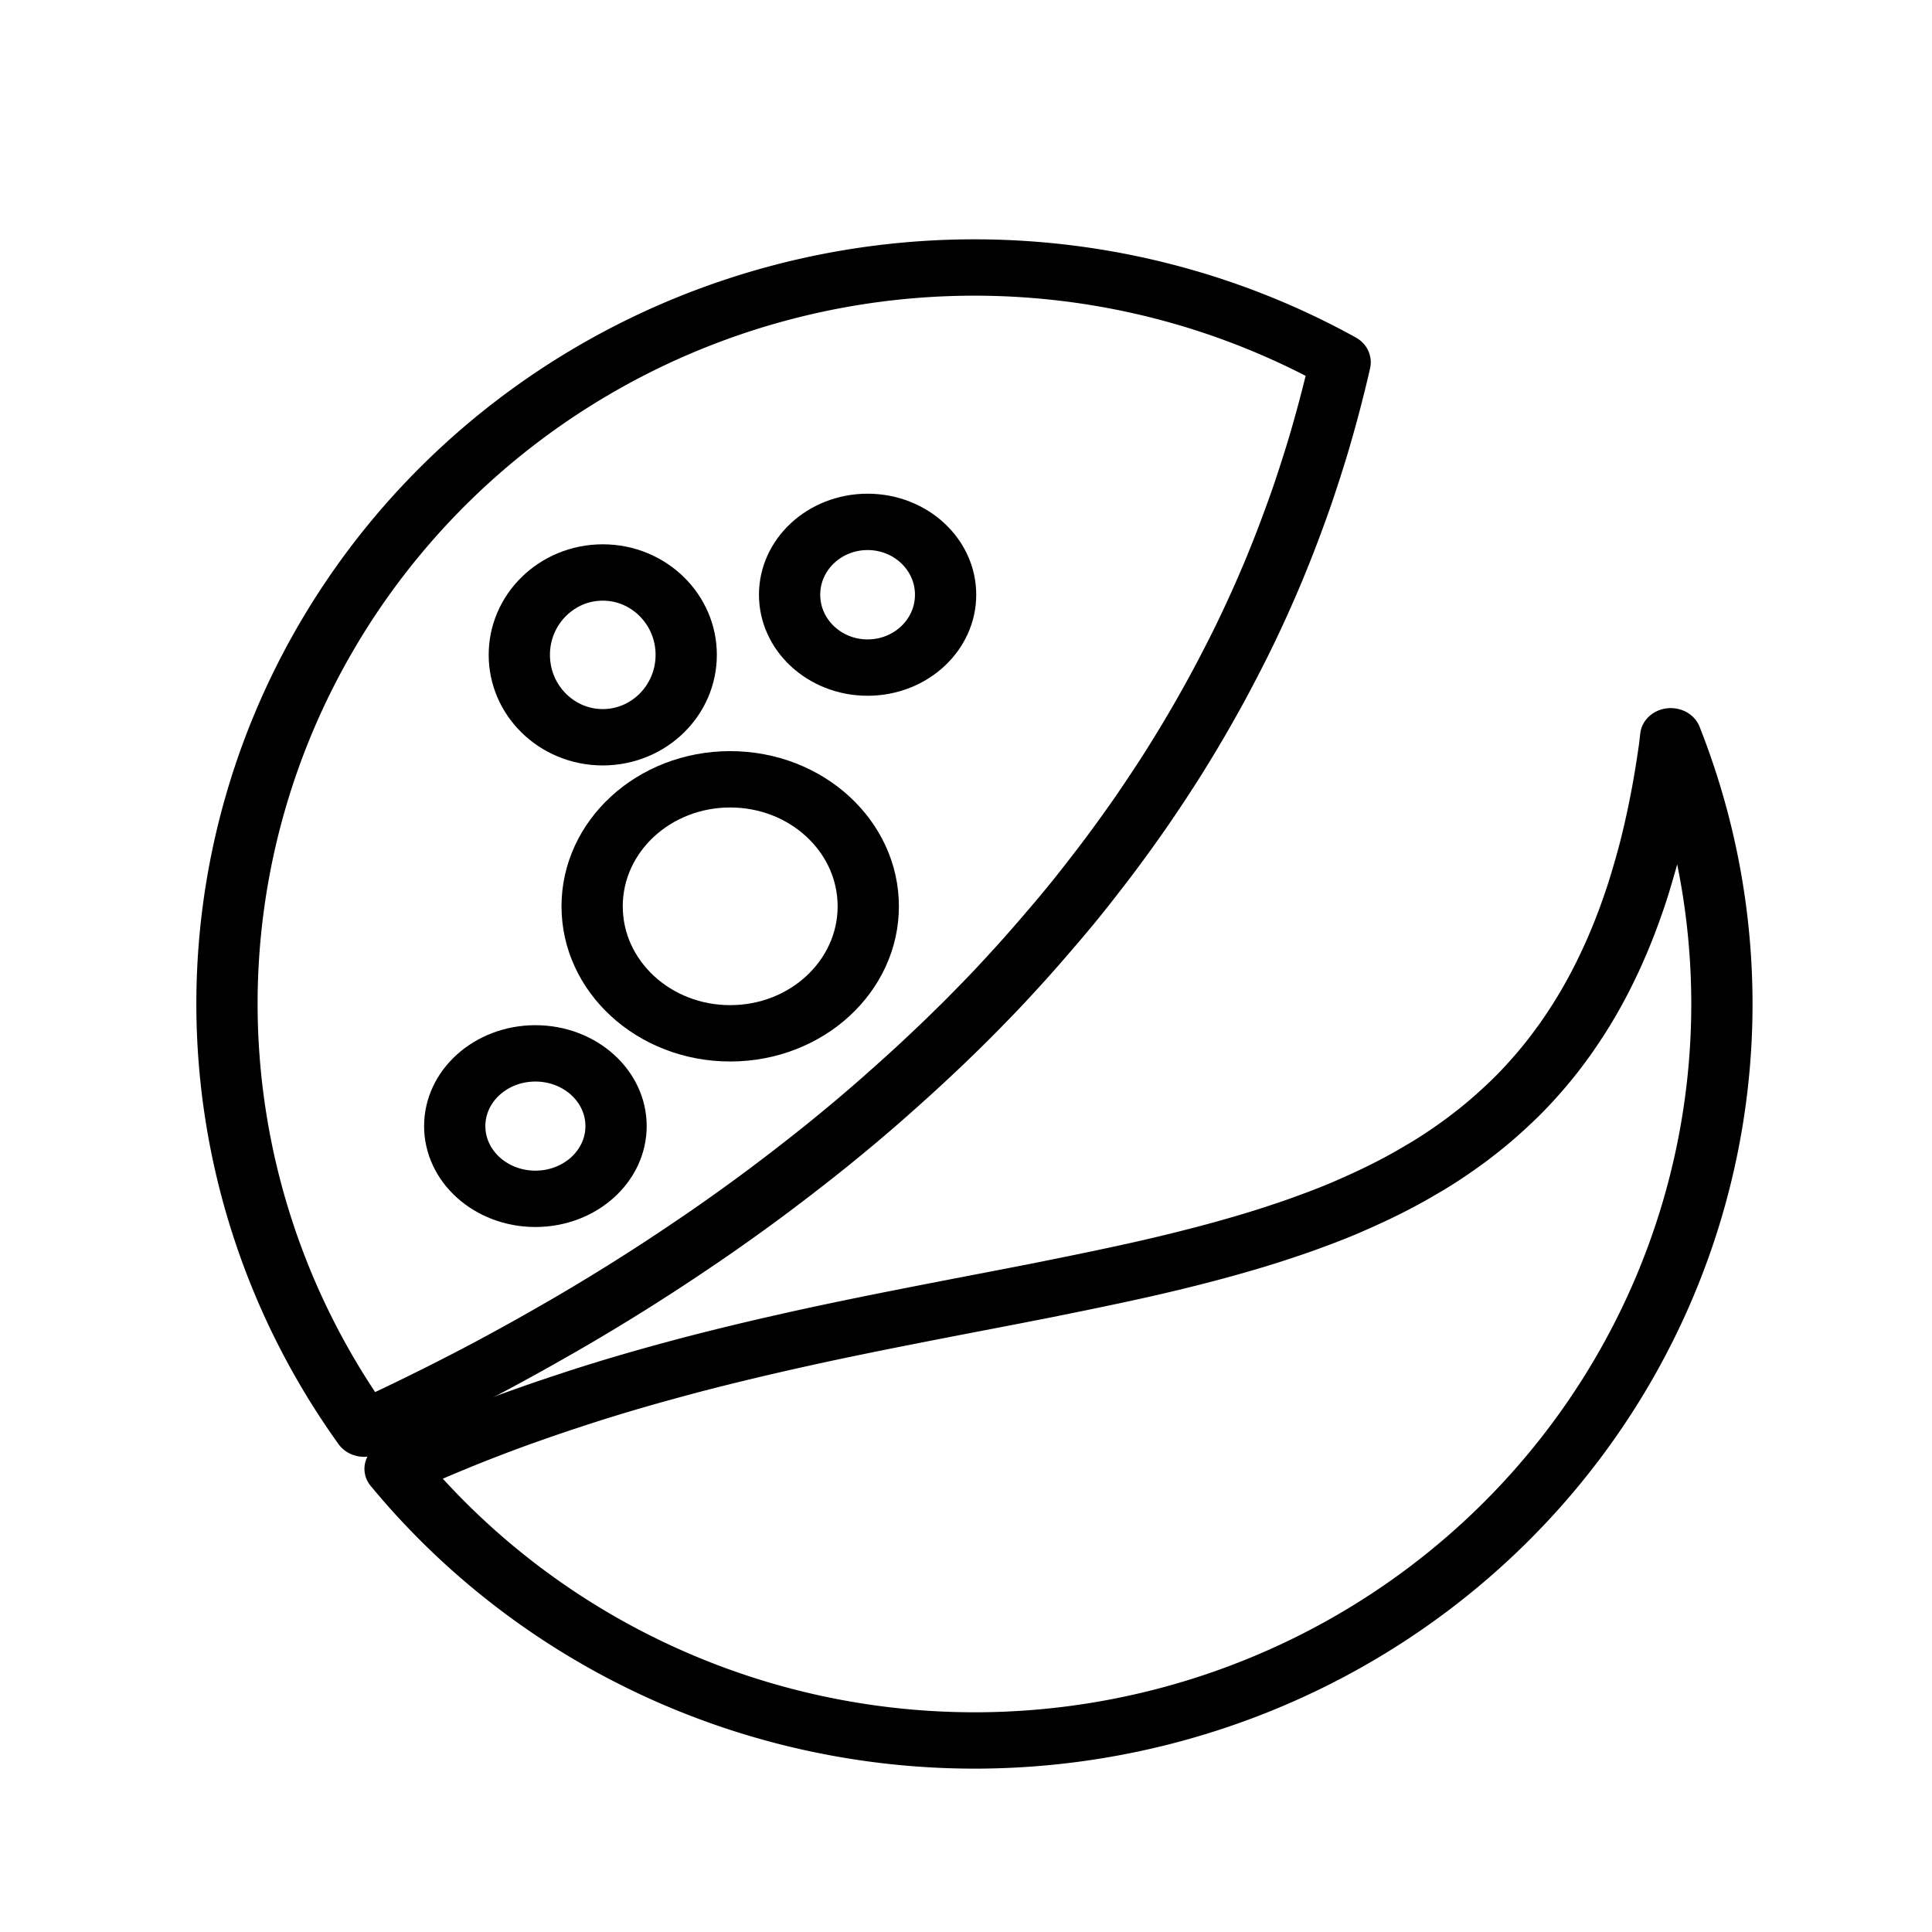
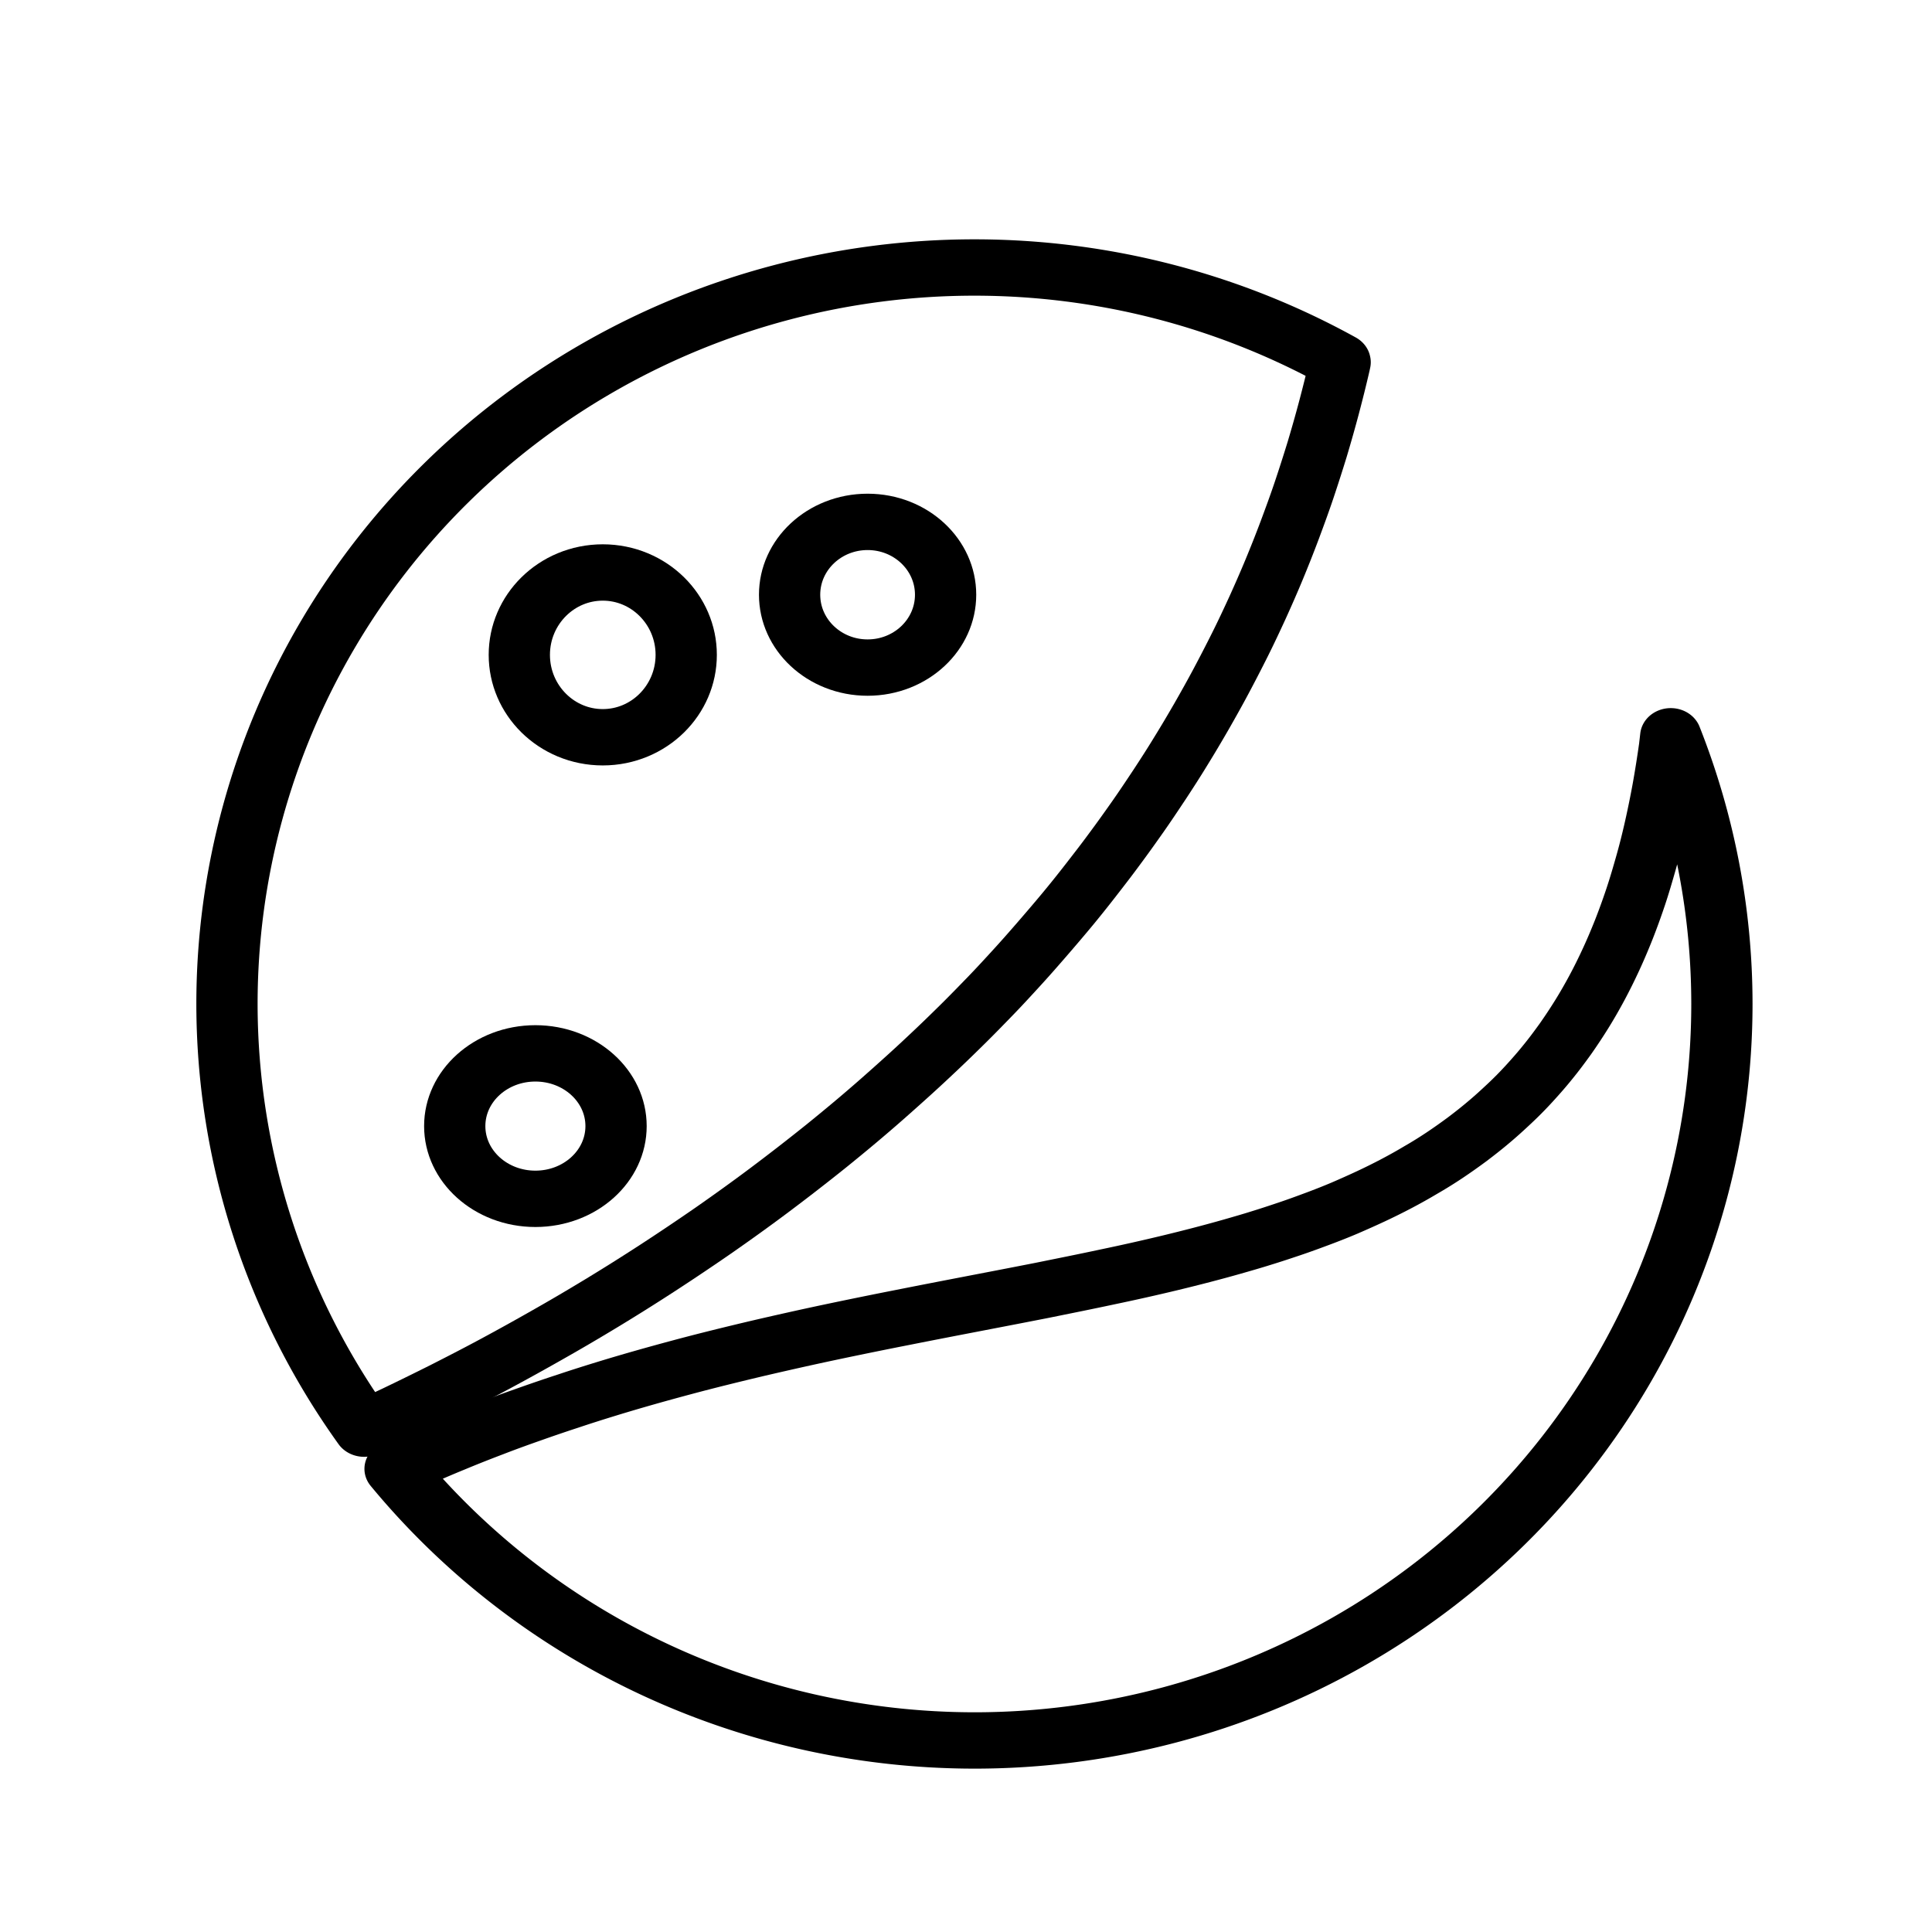
<svg xmlns="http://www.w3.org/2000/svg" xmlns:ns1="http://www.inkscape.org/namespaces/inkscape" xmlns:ns2="http://sodipodi.sourceforge.net/DTD/sodipodi-0.dtd" width="100mm" height="100mm" viewBox="0 0 100 100" version="1.1" id="svg31898" ns1:version="1.2.2 (732a01da63, 2022-12-09)" ns2:docname="cocacola.svg">
  <ns2:namedview id="namedview31900" pagecolor="#ffffff" bordercolor="#000000" borderopacity="0.25" ns1:showpageshadow="2" ns1:pageopacity="0.0" ns1:pagecheckerboard="0" ns1:deskcolor="#d1d1d1" ns1:document-units="mm" showgrid="false" ns1:zoom="2.3411616" ns1:cx="185.37806" ns1:cy="188.36803" ns1:window-width="1600" ns1:window-height="837" ns1:window-x="-8" ns1:window-y="-8" ns1:window-maximized="1" ns1:current-layer="layer1" />
  <defs id="defs31895" />
  <g ns1:label="Layer 1" ns1:groupmode="layer" id="layer1">
    <g id="g31878" transform="matrix(6.878,0,0,6.327,1278.882,4178.739)" style="stroke:#000000;stroke-width:0.461;stroke-dasharray:none;stroke-opacity:1;stroke-linecap:round;stroke-linejoin:miter;paint-order:stroke fill markers;stroke-dashoffset:0">
      <path id="path29364" style="opacity:1;fill:none;fill-opacity:1;stroke:#000000;stroke-width:0.461;stroke-dasharray:none;stroke-opacity:1;stroke-linecap:round;stroke-linejoin:round;paint-order:stroke fill markers;stroke-dashoffset:0" d="m -182.965,-648.445 a 5.625,6.025 0 0 0 4.36,2.222 5.625,6.025 0 0 0 5.625,-6.025 5.625,6.025 0 0 0 -0.385,-2.19 c -0.003,0.028 -0.006,0.057 -0.009,0.085 -0.015,0.115 -0.031,0.226 -0.049,0.335 -0.018,0.108 -0.038,0.214 -0.059,0.316 -0.021,0.102 -0.044,0.202 -0.069,0.298 -0.025,0.096 -0.05,0.189 -0.078,0.28 -0.028,0.091 -0.057,0.178 -0.088,0.264 -0.031,0.085 -0.063,0.167 -0.097,0.247 -0.034,0.08 -0.069,0.157 -0.106,0.232 -0.037,0.075 -0.075,0.147 -0.115,0.217 -0.04,0.07 -0.081,0.137 -0.123,0.202 -0.043,0.065 -0.086,0.128 -0.132,0.189 -0.045,0.061 -0.092,0.119 -0.14,0.176 -0.048,0.057 -0.097,0.111 -0.148,0.163 -0.051,0.052 -0.102,0.103 -0.156,0.152 -0.053,0.049 -0.107,0.095 -0.163,0.141 -0.056,0.045 -0.113,0.089 -0.171,0.131 -0.058,0.042 -0.117,0.082 -0.178,0.12 -0.06,0.039 -0.121,0.076 -0.184,0.112 -0.063,0.036 -0.126,0.07 -0.191,0.103 -0.065,0.033 -0.131,0.065 -0.197,0.096 -0.067,0.031 -0.135,0.06 -0.204,0.088 -0.069,0.028 -0.139,0.056 -0.21,0.082 -0.071,0.026 -0.143,0.052 -0.215,0.076 -0.073,0.025 -0.147,0.048 -0.221,0.071 -0.149,0.046 -0.302,0.089 -0.458,0.13 -0.156,0.041 -0.316,0.08 -0.479,0.117 -0.163,0.038 -0.329,0.074 -0.497,0.111 -0.337,0.072 -0.685,0.143 -1.042,0.22 -0.178,0.038 -0.359,0.078 -0.542,0.12 -0.183,0.042 -0.367,0.087 -0.553,0.134 -0.186,0.048 -0.374,0.098 -0.563,0.153 -0.189,0.055 -0.379,0.113 -0.571,0.177 -0.096,0.032 -0.192,0.065 -0.288,0.1 -0.096,0.034 -0.193,0.07 -0.289,0.107 -0.097,0.037 -0.194,0.075 -0.291,0.116 -0.097,0.04 -0.195,0.082 -0.292,0.126 -0.097,0.043 -0.195,0.089 -0.292,0.136 -0.046,0.022 -0.093,0.046 -0.139,0.069 z" />
      <path id="path30498" style="opacity:1;fill:none;fill-opacity:1;stroke:#000000;stroke-width:0.461;stroke-dasharray:none;stroke-opacity:1;stroke-linecap:round;stroke-linejoin:round;paint-order:stroke fill markers;stroke-dashoffset:0" d="m -175.854,-657.503 a 5.625,6.025 0 0 0 -2.751,-0.77 5.625,6.025 0 0 0 -5.625,6.024 5.625,6.025 0 0 0 1.032,3.475 c 0.079,-0.039 0.157,-0.078 0.239,-0.12 0.119,-0.062 0.241,-0.127 0.366,-0.195 0.125,-0.069 0.254,-0.141 0.384,-0.217 0.13,-0.076 0.263,-0.156 0.397,-0.239 0.135,-0.083 0.271,-0.17 0.409,-0.261 0.138,-0.091 0.277,-0.186 0.417,-0.285 0.14,-0.099 0.281,-0.202 0.422,-0.308 0.141,-0.107 0.282,-0.217 0.423,-0.332 0.141,-0.115 0.282,-0.234 0.423,-0.357 0.14,-0.123 0.28,-0.25 0.418,-0.382 0.069,-0.066 0.138,-0.133 0.207,-0.201 0.069,-0.068 0.137,-0.137 0.205,-0.207 0.068,-0.07 0.135,-0.141 0.202,-0.213 0.067,-0.072 0.133,-0.146 0.199,-0.22 0.066,-0.074 0.131,-0.151 0.195,-0.227 0.065,-0.077 0.128,-0.155 0.191,-0.234 0.063,-0.079 0.126,-0.159 0.188,-0.24 0.062,-0.081 0.123,-0.164 0.183,-0.248 0.06,-0.084 0.12,-0.168 0.178,-0.254 0.059,-0.086 0.116,-0.173 0.173,-0.261 0.057,-0.088 0.112,-0.178 0.167,-0.268 0.055,-0.091 0.109,-0.182 0.161,-0.275 0.053,-0.093 0.104,-0.187 0.155,-0.283 0.05,-0.095 0.1,-0.192 0.148,-0.29 0.048,-0.098 0.095,-0.197 0.141,-0.297 0.046,-0.1 0.09,-0.202 0.133,-0.304 0.043,-0.103 0.085,-0.207 0.125,-0.312 0.04,-0.105 0.079,-0.212 0.116,-0.319 0.037,-0.108 0.074,-0.217 0.108,-0.327 0.034,-0.11 0.067,-0.222 0.099,-0.335 0.031,-0.113 0.061,-0.227 0.089,-0.342 0.028,-0.115 0.055,-0.232 0.08,-0.35 10e-4,-0.007 0.003,-0.014 0.004,-0.021 z" />
      <ellipse style="opacity:1;fill:none;fill-opacity:1;stroke:#000000;stroke-width:0.461;stroke-dasharray:none;stroke-opacity:1;stroke-linecap:round;stroke-linejoin:miter;paint-order:stroke fill markers;stroke-dashoffset:0" id="path31864" cx="-181.402" cy="-655.104" rx="0.628" ry="0.674" />
      <ellipse style="opacity:1;fill:none;fill-opacity:1;stroke:#000000;stroke-width:0.461;stroke-dasharray:none;stroke-opacity:1;stroke-linecap:round;stroke-linejoin:miter;paint-order:stroke fill markers;stroke-dashoffset:0" id="path31866" cx="-181.909" cy="-651.249" rx="0.607" ry="0.595" />
      <ellipse style="opacity:1;fill:none;fill-opacity:1;stroke:#000000;stroke-width:0.461;stroke-dasharray:none;stroke-opacity:1;stroke-linecap:round;stroke-linejoin:miter;paint-order:stroke fill markers;stroke-dashoffset:0" id="path31868" cx="-179.409" cy="-655.596" rx="0.587" ry="0.596" />
-       <circle style="opacity:1;fill:none;fill-opacity:1;stroke:#000000;stroke-width:0.461;stroke-dasharray:none;stroke-opacity:1;stroke-linecap:round;stroke-linejoin:miter;paint-order:stroke fill markers;stroke-dashoffset:0" id="path31870" cx="-180.443" cy="-653.047" r="1.039" />
    </g>
  </g>
</svg>